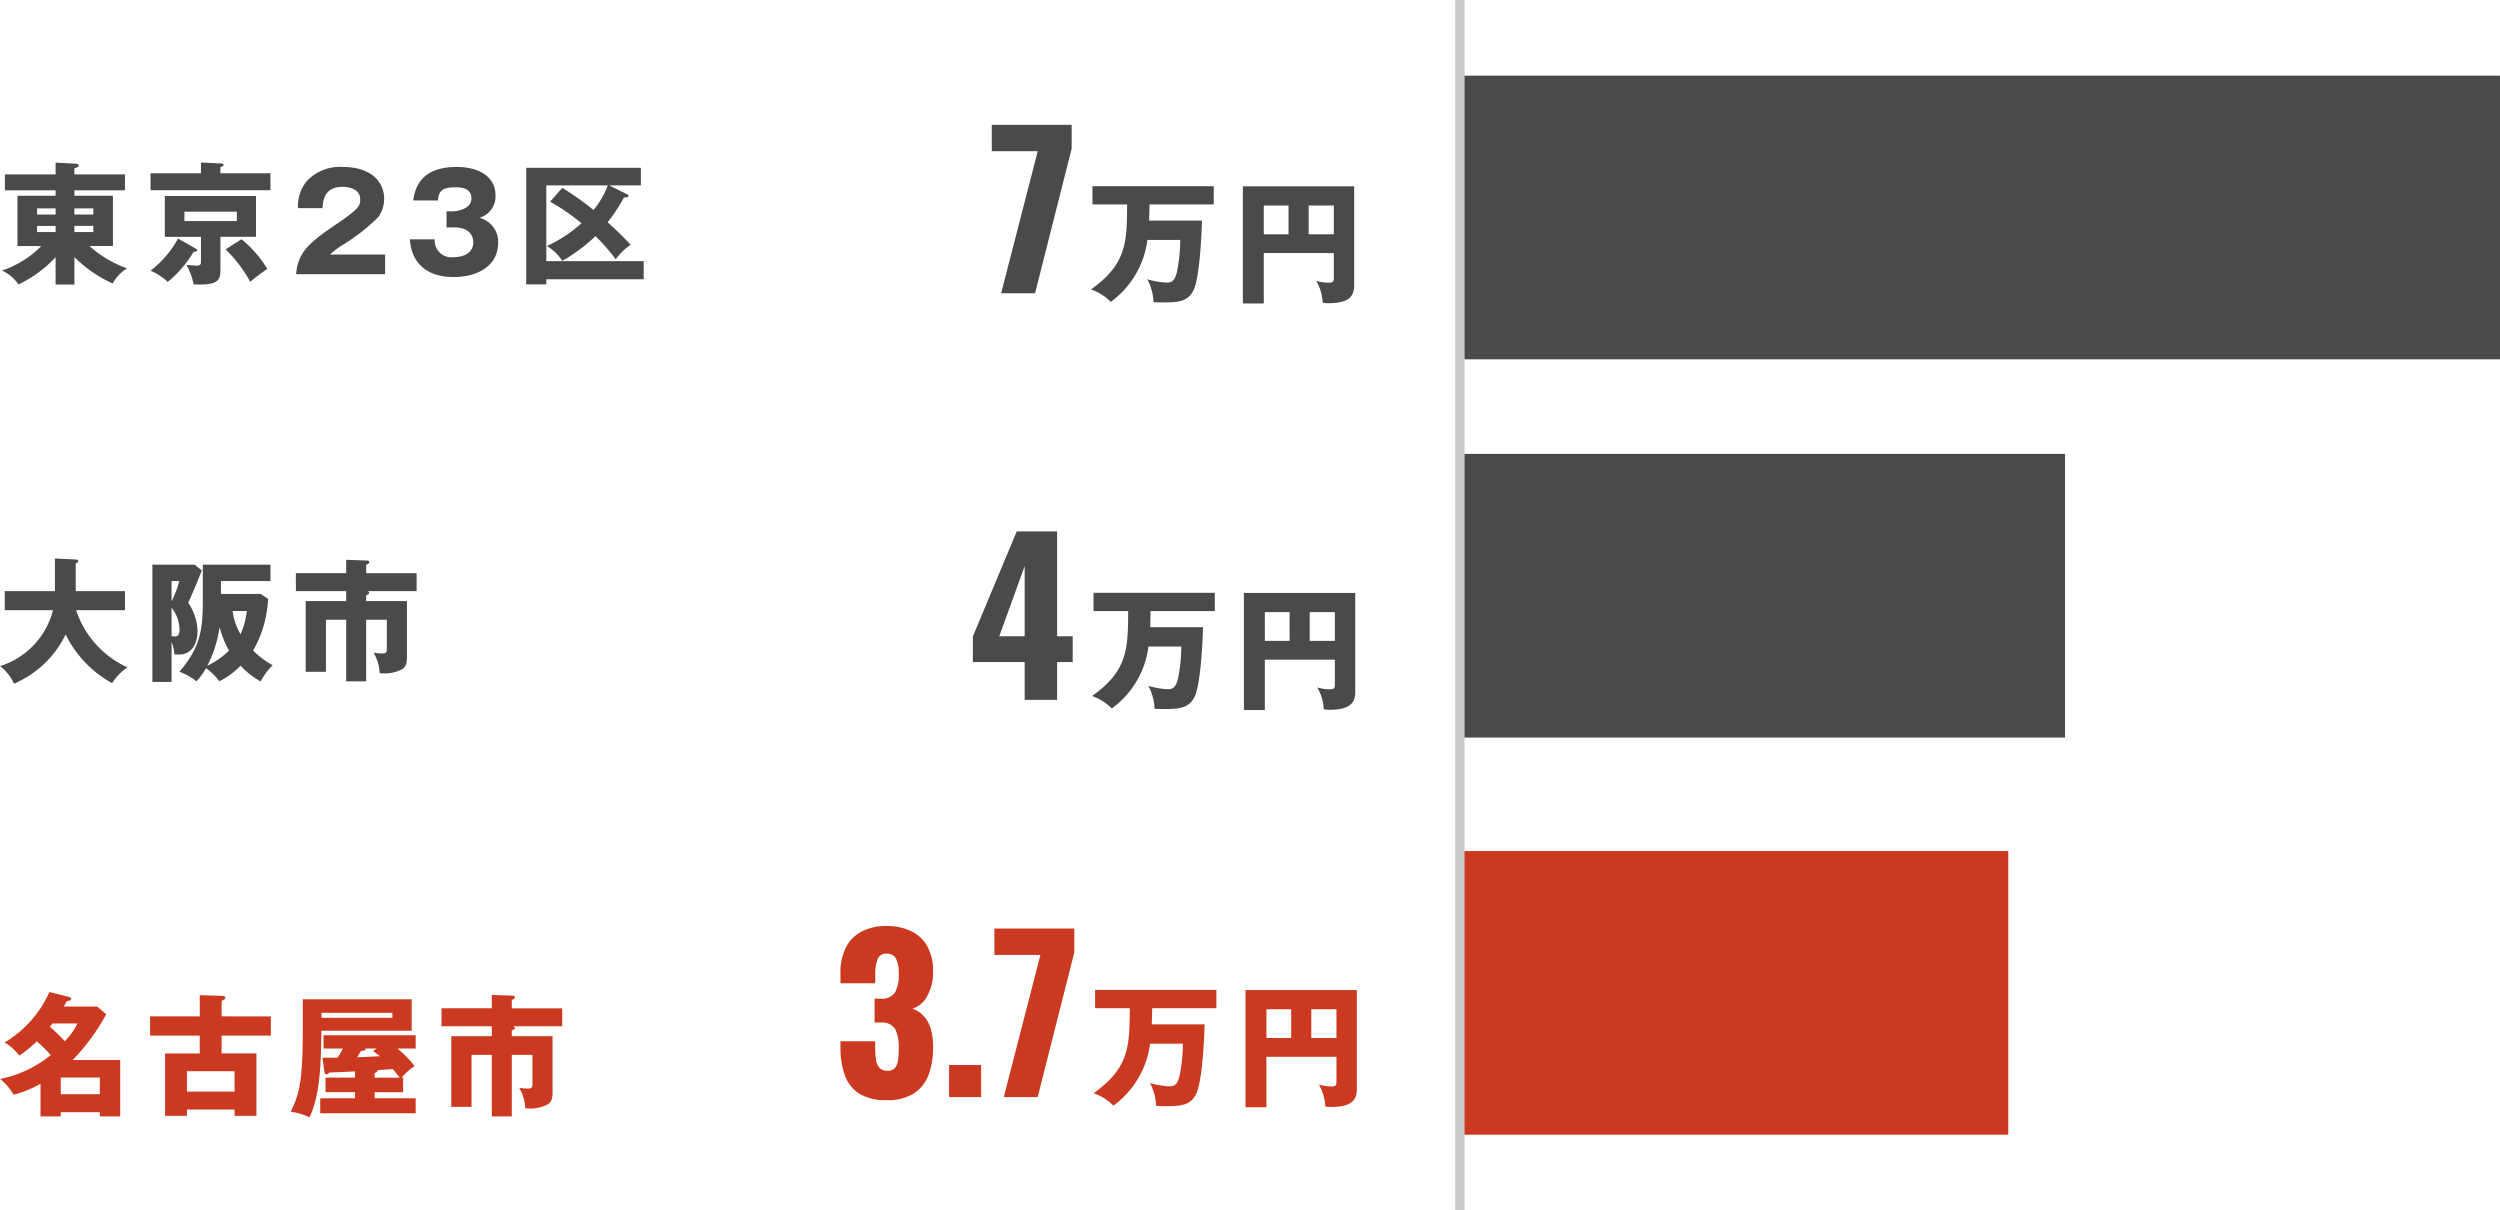
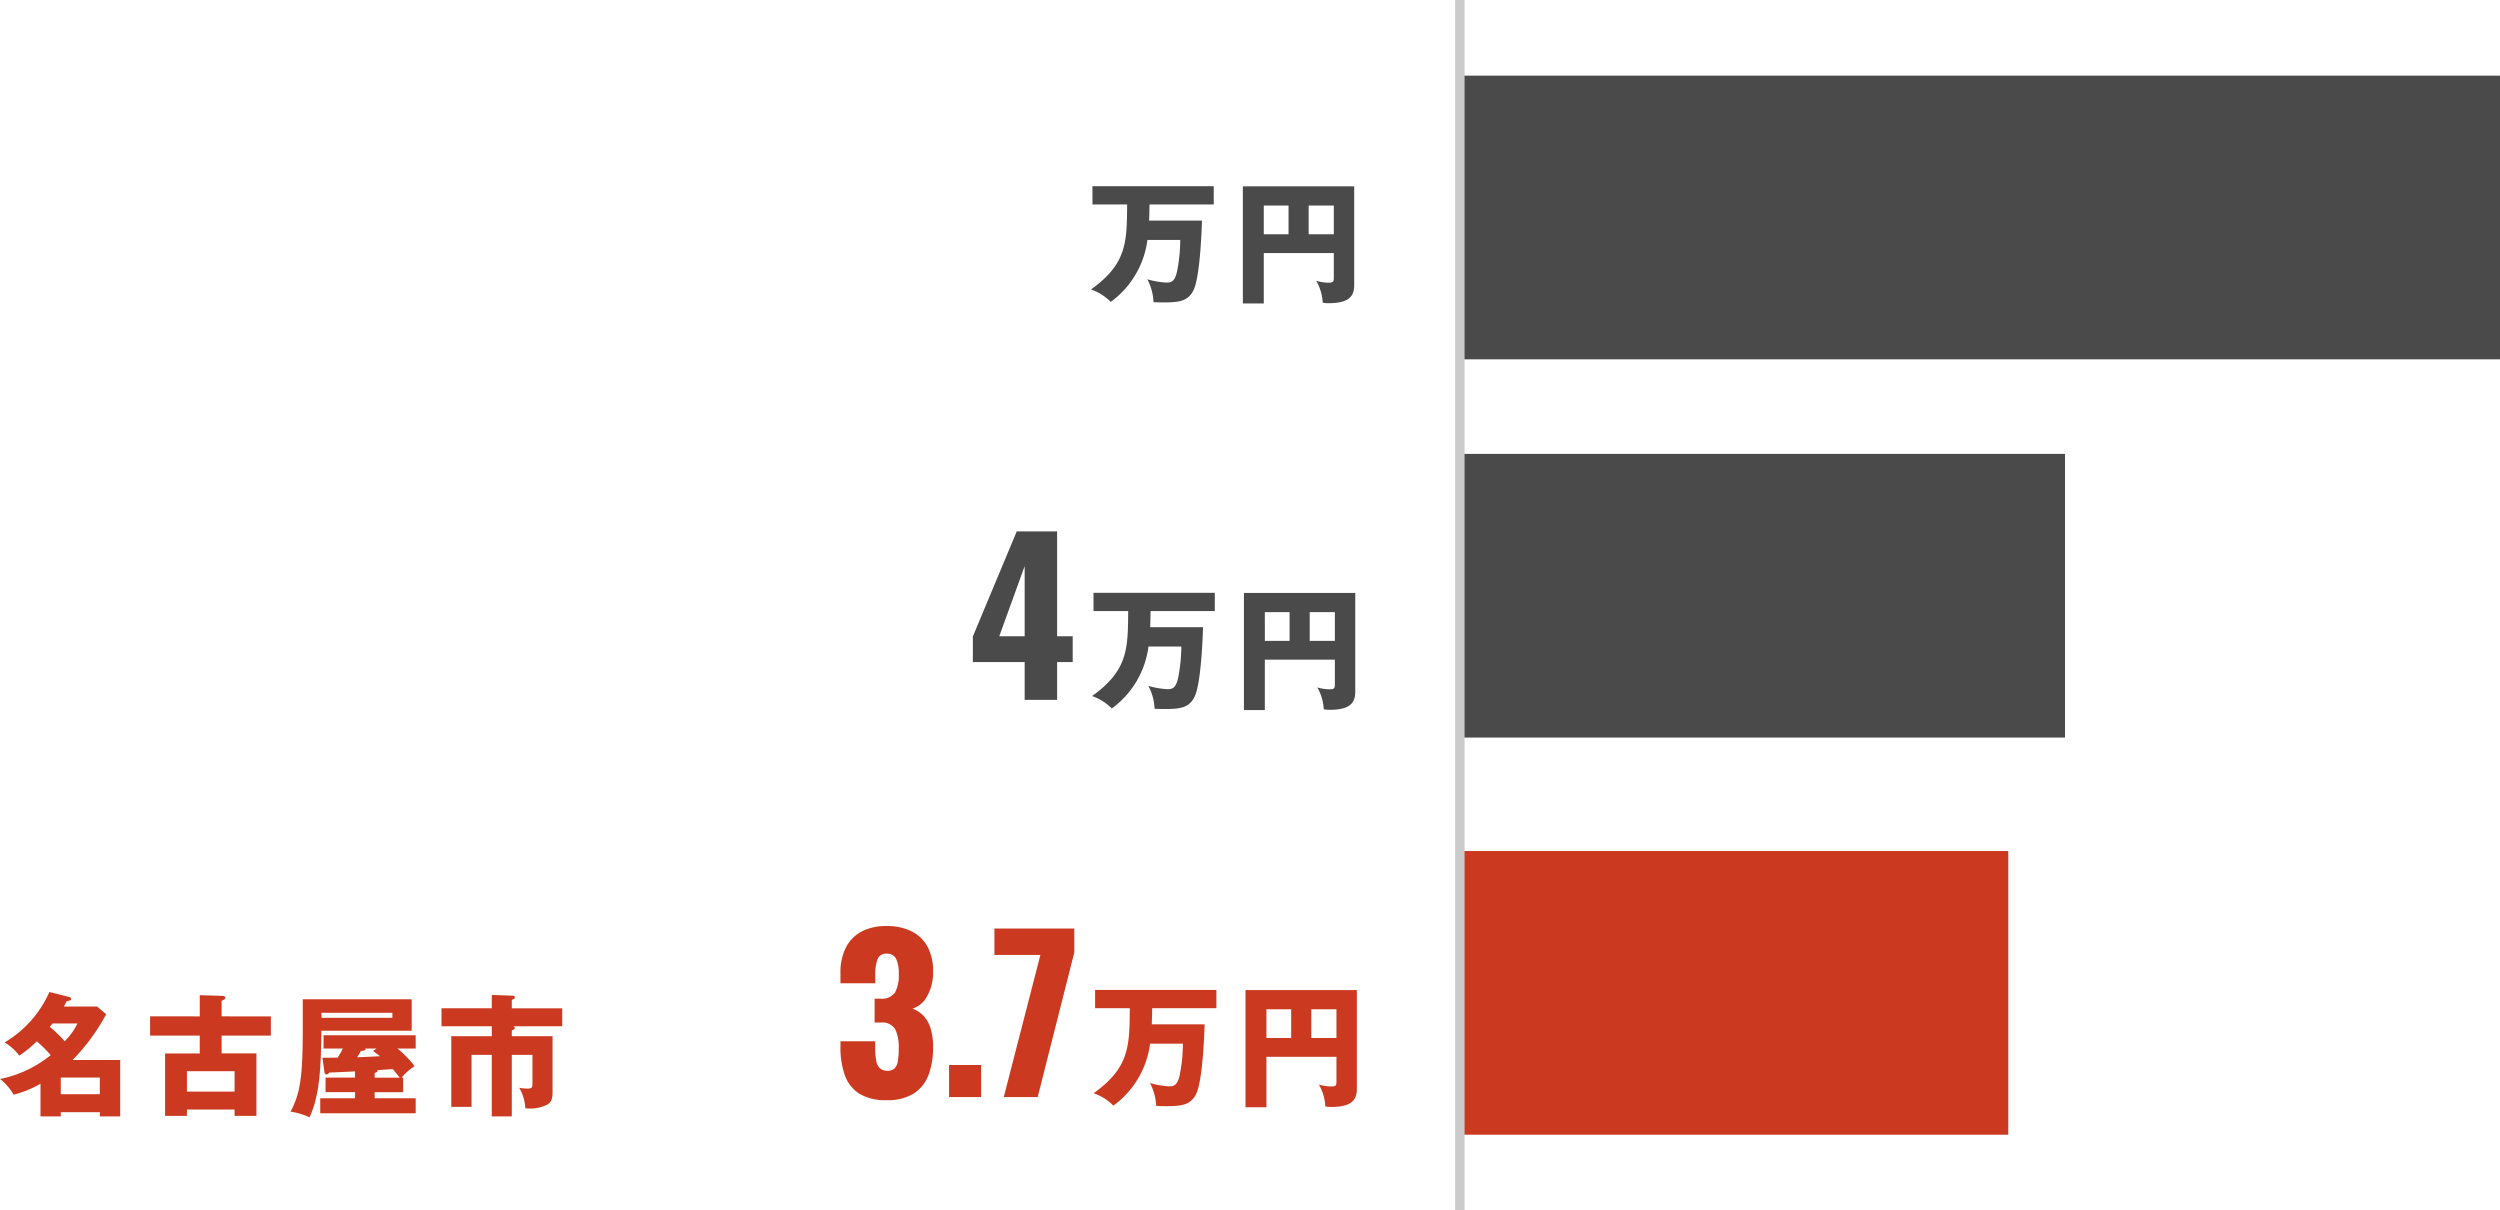
<svg xmlns="http://www.w3.org/2000/svg" width="264.384" height="128" viewBox="0 0 264.384 128">
  <g transform="translate(15770.384 19244)">
    <g transform="translate(-15978.51 -22913)">
      <g transform="translate(-9.02 -1386.984)">
-         <path d="M7.994-1.806A13.869,13.869,0,0,0,12.04.98a4.333,4.333,0,0,1,1.526-1.6A11.869,11.869,0,0,1,9.59-2.982h2.478V-8.3H7.994v-.574h5.348v-1.68H7.994v-.658c.28-.07.448-.112.448-.294,0-.14-.14-.168-.28-.182L6.006-11.8v1.246H.644v1.68H6.006V-8.3H1.974v5.32h2.52A10.459,10.459,0,0,1,.336-.392a4.407,4.407,0,0,1,1.75,1.47,13.271,13.271,0,0,0,3.92-2.87V1.092H7.994Zm0-5.152h2v.644h-2Zm-1.988.644H4.046v-.644h1.96Zm1.988,1.2h2v.658h-2Zm-1.988.658H4.046V-5.11h1.96Zm17.43.5H27.2V-8.274H17.556v4.326h3.822v2.632c0,.2-.014.406-.462.406-.28,0-.826-.056-1.078-.084a7.144,7.144,0,0,1,.77,2.072c2.576.112,2.828-.406,2.828-1.554Zm1.736-2.66v.994H19.628v-.994Zm-3.794-4.06H16.044v1.792H28.728v-1.792H23.436v-.644c.2-.07.336-.14.336-.252s-.154-.14-.252-.14l-2.142-.1Zm-2.422,6.9a10.894,10.894,0,0,1-2.912,3.4A6.312,6.312,0,0,1,17.864.812,11.986,11.986,0,0,0,20.608-2.38c.168,0,.364,0,.364-.154,0-.084-.056-.126-.14-.168Zm5.026,1.148A14.072,14.072,0,0,1,26.586.8,21.719,21.719,0,0,1,28.392-.56,11.961,11.961,0,0,0,25.662-3.7Zm16.87.546H35.028A7.736,7.736,0,0,1,36.456-3.15a20.492,20.492,0,0,0,3.682-2.9,3.315,3.315,0,0,0,.616-1.918c0-1.61-1.162-3.374-4.368-3.374a4.75,4.75,0,0,0-3.878,1.568,4.214,4.214,0,0,0-.868,2.786h2.59c.056-.91.252-2.254,2.142-2.254.728,0,1.848.266,1.848,1.316,0,.588,0,.91-2.254,2.45C33-3.458,31.626-2.45,31.444,0h9.408Zm7.322-2.87c1.372,0,2,.686,2,1.582,0,1.526-1.806,1.568-2.072,1.568a1.767,1.767,0,0,1-2-1.89H43.47c.2,2.87,2.2,3.99,4.606,3.99,2.52,0,4.732-1.148,4.732-3.64A2.615,2.615,0,0,0,50.82-5.964a2.356,2.356,0,0,0,1.708-2.38c0-1.792-1.5-3-4.116-3-2.422,0-4.27.91-4.578,3.542h2.618c.028-1.218.784-1.386,1.862-1.386.42,0,1.666,0,1.666,1.162,0,1.218-1.666,1.372-1.932,1.372h-.7v1.708ZM58.3-7.672A20.587,20.587,0,0,1,61.614-5.39,14.271,14.271,0,0,1,57.96-2.982a4.76,4.76,0,0,1,1.624,1.568A17.186,17.186,0,0,0,63.1-4.032a20.612,20.612,0,0,1,2.142,2.45,7.042,7.042,0,0,1,1.568-1.54,33.107,33.107,0,0,0-2.422-2.366A20.3,20.3,0,0,0,66.122-8.12c.35,0,.476-.042.476-.168,0-.07-.056-.112-.126-.154l-1.918-.952H67.9v-1.862H55.776V1.078H57.9V.532h10.3V-1.386H57.9V-9.394h6.5a8.777,8.777,0,0,1-1.512,2.6,29.749,29.749,0,0,0-3.3-2.338Z" transform="translate(217.02 5084.984)" fill="#4a4a4a" />
        <g transform="translate(-16.971)">
          <path d="M-22.806-7.686c0-.112.014-.28.042-1.708h6.79v-1.932H-28.8v1.932h3.668c-.028,4.018-.042,6.286-3.822,8.988A5.415,5.415,0,0,1-26.866.91a9.614,9.614,0,0,0,3.878-6.552h3.472a17.273,17.273,0,0,1-.35,3.388c-.266,1.12-.7,1.12-1.148,1.12A8.686,8.686,0,0,1-23-1.484,5.587,5.587,0,0,1-22.344.938c.308.014.616.028,1.092.028,1.61,0,2.576-.126,3.15-1.316.742-1.554.882-7.252.882-7.336Zm19.53,3.43V-1.75c0,.476,0,.63-.546.63a4.665,4.665,0,0,1-1.316-.2A5.071,5.071,0,0,1-4.452.994a3.5,3.5,0,0,0,.588.056C-1.932,1.05-1.12.5-1.12-.826V-11.312H-12.894V1.078h2.212V-4.256Zm-2.66-5.026h2.66v3.038h-2.66ZM-8.064-6.244h-2.618V-9.282h2.618Z" transform="translate(378.448 5087)" fill="#4a4a4a" />
-           <path d="M1.43,0,5.3-15.026H.44V-17.82H8.888v2.53L5.016,0Z" transform="translate(338.56 5087)" fill="#4a4a4a" />
        </g>
        <rect width="110" height="30" transform="translate(371.529 5063.984)" fill="#4a4a4a" />
      </g>
      <g transform="translate(-9.02 -1392.984)">
-         <path d="M5.726-6.468A8.322,8.322,0,0,1,.126-.56,4.98,4.98,0,0,1,1.61,1.3,10.758,10.758,0,0,0,7.07-3.906a11.756,11.756,0,0,0,4.914,5.152A5.446,5.446,0,0,1,13.608-.42,10.159,10.159,0,0,1,8.176-6.468h5.166V-8.484H8.134v-2.94c.126-.042.266-.112.266-.224,0-.168-.182-.182-.266-.182l-2.2-.112v3.458H.63v2.016Zm14.98-4.816H16.24V1.12h2.03v-4.2a3.123,3.123,0,0,1,.28,1.274,4.082,4.082,0,0,0,.49.028c1.218,0,1.974-.924,1.974-2.548a5.621,5.621,0,0,0-.98-2.926c.658-1.5.742-1.694,1.442-3.416Zm.868,3.738c0,3.038-.2,4.942-2.478,7.588A6.027,6.027,0,0,1,20.9,1.05,6.673,6.673,0,0,0,21.91-.336a5.326,5.326,0,0,1,1.4,1.386A7.871,7.871,0,0,0,25.564-.6a8.78,8.78,0,0,0,2.128,1.666A6.411,6.411,0,0,1,28.966-.644,9.55,9.55,0,0,1,26.894-2.2a12.056,12.056,0,0,0,1.582-5.474l-.784-.518h-4.2V-9.548h5.236v-1.736H21.574Zm4.648,1.162a8.159,8.159,0,0,1-.658,2.464,6.688,6.688,0,0,1-.84-2.464Zm-7.14-3.164a10.338,10.338,0,0,1-.812,2.142V-9.548ZM18.27-6.734a3.762,3.762,0,0,1,.84,2.3c0,.392-.084.742-.462.742-.126,0-.266-.028-.378-.028ZM24.346-2.2a8.7,8.7,0,0,1-2.3,1.61,12.626,12.626,0,0,0,1.3-4.116A9.784,9.784,0,0,0,24.346-2.2ZM38.85-8.05c.126-.042.322-.112.322-.266,0-.084-.084-.14-.168-.168h5.18v-1.9H38.85v-.9c.14-.028.322-.112.322-.266,0-.126-.126-.168-.21-.168L36.736-11.8v1.414h-5.32v1.9h5.32v1.05H32.452V.042h2.142v-5.5h2.142V1.05H38.85V-5.46h2.184v3.066c0,.406-.084.5-.532.5a5.885,5.885,0,0,1-.868-.084A4.715,4.715,0,0,1,40.278.182a3.968,3.968,0,0,0,2.394-.42c.49-.35.49-.854.49-1.442V-7.434H38.85Z" transform="translate(217.02 5132.984)" fill="#4a4a4a" />
        <g transform="translate(-18.971 49)">
          <path d="M-22.806-7.686c0-.112.014-.28.042-1.708h6.79v-1.932H-28.8v1.932h3.668c-.028,4.018-.042,6.286-3.822,8.988A5.415,5.415,0,0,1-26.866.91a9.614,9.614,0,0,0,3.878-6.552h3.472a17.273,17.273,0,0,1-.35,3.388c-.266,1.12-.7,1.12-1.148,1.12A8.686,8.686,0,0,1-23-1.484,5.587,5.587,0,0,1-22.344.938c.308.014.616.028,1.092.028,1.61,0,2.576-.126,3.15-1.316.742-1.554.882-7.252.882-7.336Zm19.53,3.43V-1.75c0,.476,0,.63-.546.63a4.665,4.665,0,0,1-1.316-.2A5.071,5.071,0,0,1-4.452.994a3.5,3.5,0,0,0,.588.056C-1.932,1.05-1.12.5-1.12-.826V-11.312H-12.894V1.078h2.212V-4.256Zm-2.66-5.026h2.66v3.038h-2.66ZM-8.064-6.244h-2.618V-9.282h2.618Z" transform="translate(380.56 5087)" fill="#4a4a4a" />
          <path d="M6.028,0V-4H.55V-6.71L5.192-17.82H9.46V-6.732h1.65V-4H9.46V0ZM3.344-6.732H6.028v-7.414Z" transform="translate(338.45 5087)" fill="#4a4a4a" />
        </g>
        <rect width="64" height="30" transform="translate(371.529 5109.984)" fill="#4a4a4a" />
      </g>
      <g transform="translate(-9.02 -1400.984)">
        <path d="M4.41,1.05H6.552V.6h4.13V1.05h2.156V-4.914H7.8a21.31,21.31,0,0,0,3.556-4.844L10.4-10.57H6.874c.14-.252.182-.336.308-.56.308-.056.462-.1.462-.252s-.154-.182-.35-.238l-1.946-.49A11.671,11.671,0,0,1,.616-6.776a5.471,5.471,0,0,1,1.554,1.4A13.608,13.608,0,0,0,4.018-6.888a12.9,12.9,0,0,1,1.47,1.456A12.314,12.314,0,0,1,.14-2.912,6.053,6.053,0,0,1,1.568-1.246,11.5,11.5,0,0,0,4.41-2.408ZM8.316-8.778A7.153,7.153,0,0,1,6.972-6.9,14.738,14.738,0,0,0,5.39-8.428c.07-.084.1-.112.294-.35ZM6.552-1.3V-3.066h4.13V-1.3Zm17.01-8.232v-1.638c.266-.126.392-.2.392-.322,0-.182-.224-.21-.392-.21l-2.31-.07v2.24H16V-7.5h5.25v1.89H17.584V.994h2.31V.322h5.04V.994h2.31V-5.614H23.562V-7.5H28.77v-2.03Zm-3.668,5.8h5.04v2.156h-5.04ZM39.746-1.512h3.01v-1.54H42.6A5.937,5.937,0,0,1,43.974-4.27a11.247,11.247,0,0,0-1.82-1.862h1.932v-1.4H34.342v1.4h2.044a7.765,7.765,0,0,1-.56.966c-.224,0-1.344.014-1.6.014l.21,1.512c.014.126.1.252.224.252a.378.378,0,0,0,.28-.2c.392-.014,2.3-.1,2.73-.126v.658H34.552v1.54h3.122v.644H33.992V.714H44.086V-.868h-4.34Zm0-2.03c.2-.07.336-.126.308-.308.336-.014,1.26-.084,1.61-.1.084.084.364.434.742.9h-2.66Zm-.168-2.324c.084.056.658.49.742.546-.476.028-1.568.084-2.422.112.154-.238.266-.434.392-.658.476-.07.532-.084.476-.266h1.19ZM32.144-11.34v3.122c0,5.18-.28,6.846-1.288,8.764a6.96,6.96,0,0,1,2,.6c1.148-2.436,1.2-5.614,1.26-9.156h9.548V-11.34Zm9.478,1.428v.532h-7.5v-.532ZM54.25-8.05c.126-.042.322-.112.322-.266,0-.084-.084-.14-.168-.168h5.18v-1.9H54.25v-.9c.14-.028.322-.112.322-.266,0-.126-.126-.168-.21-.168L52.136-11.8v1.414h-5.32v1.9h5.32v1.05H47.852V.042h2.142v-5.5h2.142V1.05H54.25V-5.46h2.184v3.066c0,.406-.084.5-.532.5a5.885,5.885,0,0,1-.868-.084A4.715,4.715,0,0,1,55.678.182a3.968,3.968,0,0,0,2.394-.42c.49-.35.49-.854.49-1.442V-7.434H54.25Z" transform="translate(217.02 5187)" fill="#cb3a20" />
        <g transform="translate(-37.971 99)">
          <path d="M-22.806-7.686c0-.112.014-.28.042-1.708h6.79v-1.932H-28.8v1.932h3.668c-.028,4.018-.042,6.286-3.822,8.988A5.415,5.415,0,0,1-26.866.91a9.614,9.614,0,0,0,3.878-6.552h3.472a17.273,17.273,0,0,1-.35,3.388c-.266,1.12-.7,1.12-1.148,1.12A8.686,8.686,0,0,1-23-1.484,5.587,5.587,0,0,1-22.344.938c.308.014.616.028,1.092.028,1.61,0,2.576-.126,3.15-1.316.742-1.554.882-7.252.882-7.336Zm19.53,3.43V-1.75c0,.476,0,.63-.546.63a4.665,4.665,0,0,1-1.316-.2A5.071,5.071,0,0,1-4.452.994a3.5,3.5,0,0,0,.588.056C-1.932,1.05-1.12.5-1.12-.826V-11.312H-12.894V1.078h2.212V-4.256Zm-2.66-5.026h2.66v3.038h-2.66ZM-8.064-6.244h-2.618V-9.282h2.618Z" transform="translate(399.728 5087)" fill="#cb3a20" />
          <path d="M-20.592.33a5.288,5.288,0,0,1-2.937-.7,3.825,3.825,0,0,1-1.518-1.969A8.661,8.661,0,0,1-25.5-5.258V-5.9h3.674v.638a7.541,7.541,0,0,0,.11,1.43,1.407,1.407,0,0,0,.4.8,1.154,1.154,0,0,0,.792.253,1,1,0,0,0,.759-.264,1.47,1.47,0,0,0,.341-.792,8.24,8.24,0,0,0,.088-1.32A4.444,4.444,0,0,0-19.7-7.161a1.576,1.576,0,0,0-1.507-.715h-.682v-2.53h.594a1.7,1.7,0,0,0,1.562-.638,3.853,3.853,0,0,0,.4-1.98,3.634,3.634,0,0,0-.275-1.584,1.037,1.037,0,0,0-1.023-.55.921.921,0,0,0-.957.616,4.577,4.577,0,0,0-.231,1.584v.924H-25.5v-1.078a5.79,5.79,0,0,1,.583-2.717,3.9,3.9,0,0,1,1.672-1.683,5.539,5.539,0,0,1,2.607-.572,5.847,5.847,0,0,1,2.64.55A3.881,3.881,0,0,1-16.3-15.917a5.39,5.39,0,0,1,.594,2.651,4.982,4.982,0,0,1-.638,2.618,2.643,2.643,0,0,1-1.54,1.3,3.041,3.041,0,0,1,1.111.7,3.312,3.312,0,0,1,.781,1.309,6.514,6.514,0,0,1,.286,2.1,8.134,8.134,0,0,1-.473,2.882A3.985,3.985,0,0,1-17.732-.385,5.1,5.1,0,0,1-20.592.33ZM-14.014,0V-3.388h3.388V0Zm5.786,0,3.872-15.026H-9.218V-17.82H-.77v2.53L-4.642,0Z" transform="translate(369.498 5087)" fill="#cb3a20" />
        </g>
        <rect width="58" height="30" transform="translate(371.529 5159.984)" fill="#cb3a20" />
      </g>
      <line y2="128" transform="translate(362.51 3669)" fill="none" stroke="#cbcbcb" stroke-width="1" />
    </g>
  </g>
</svg>